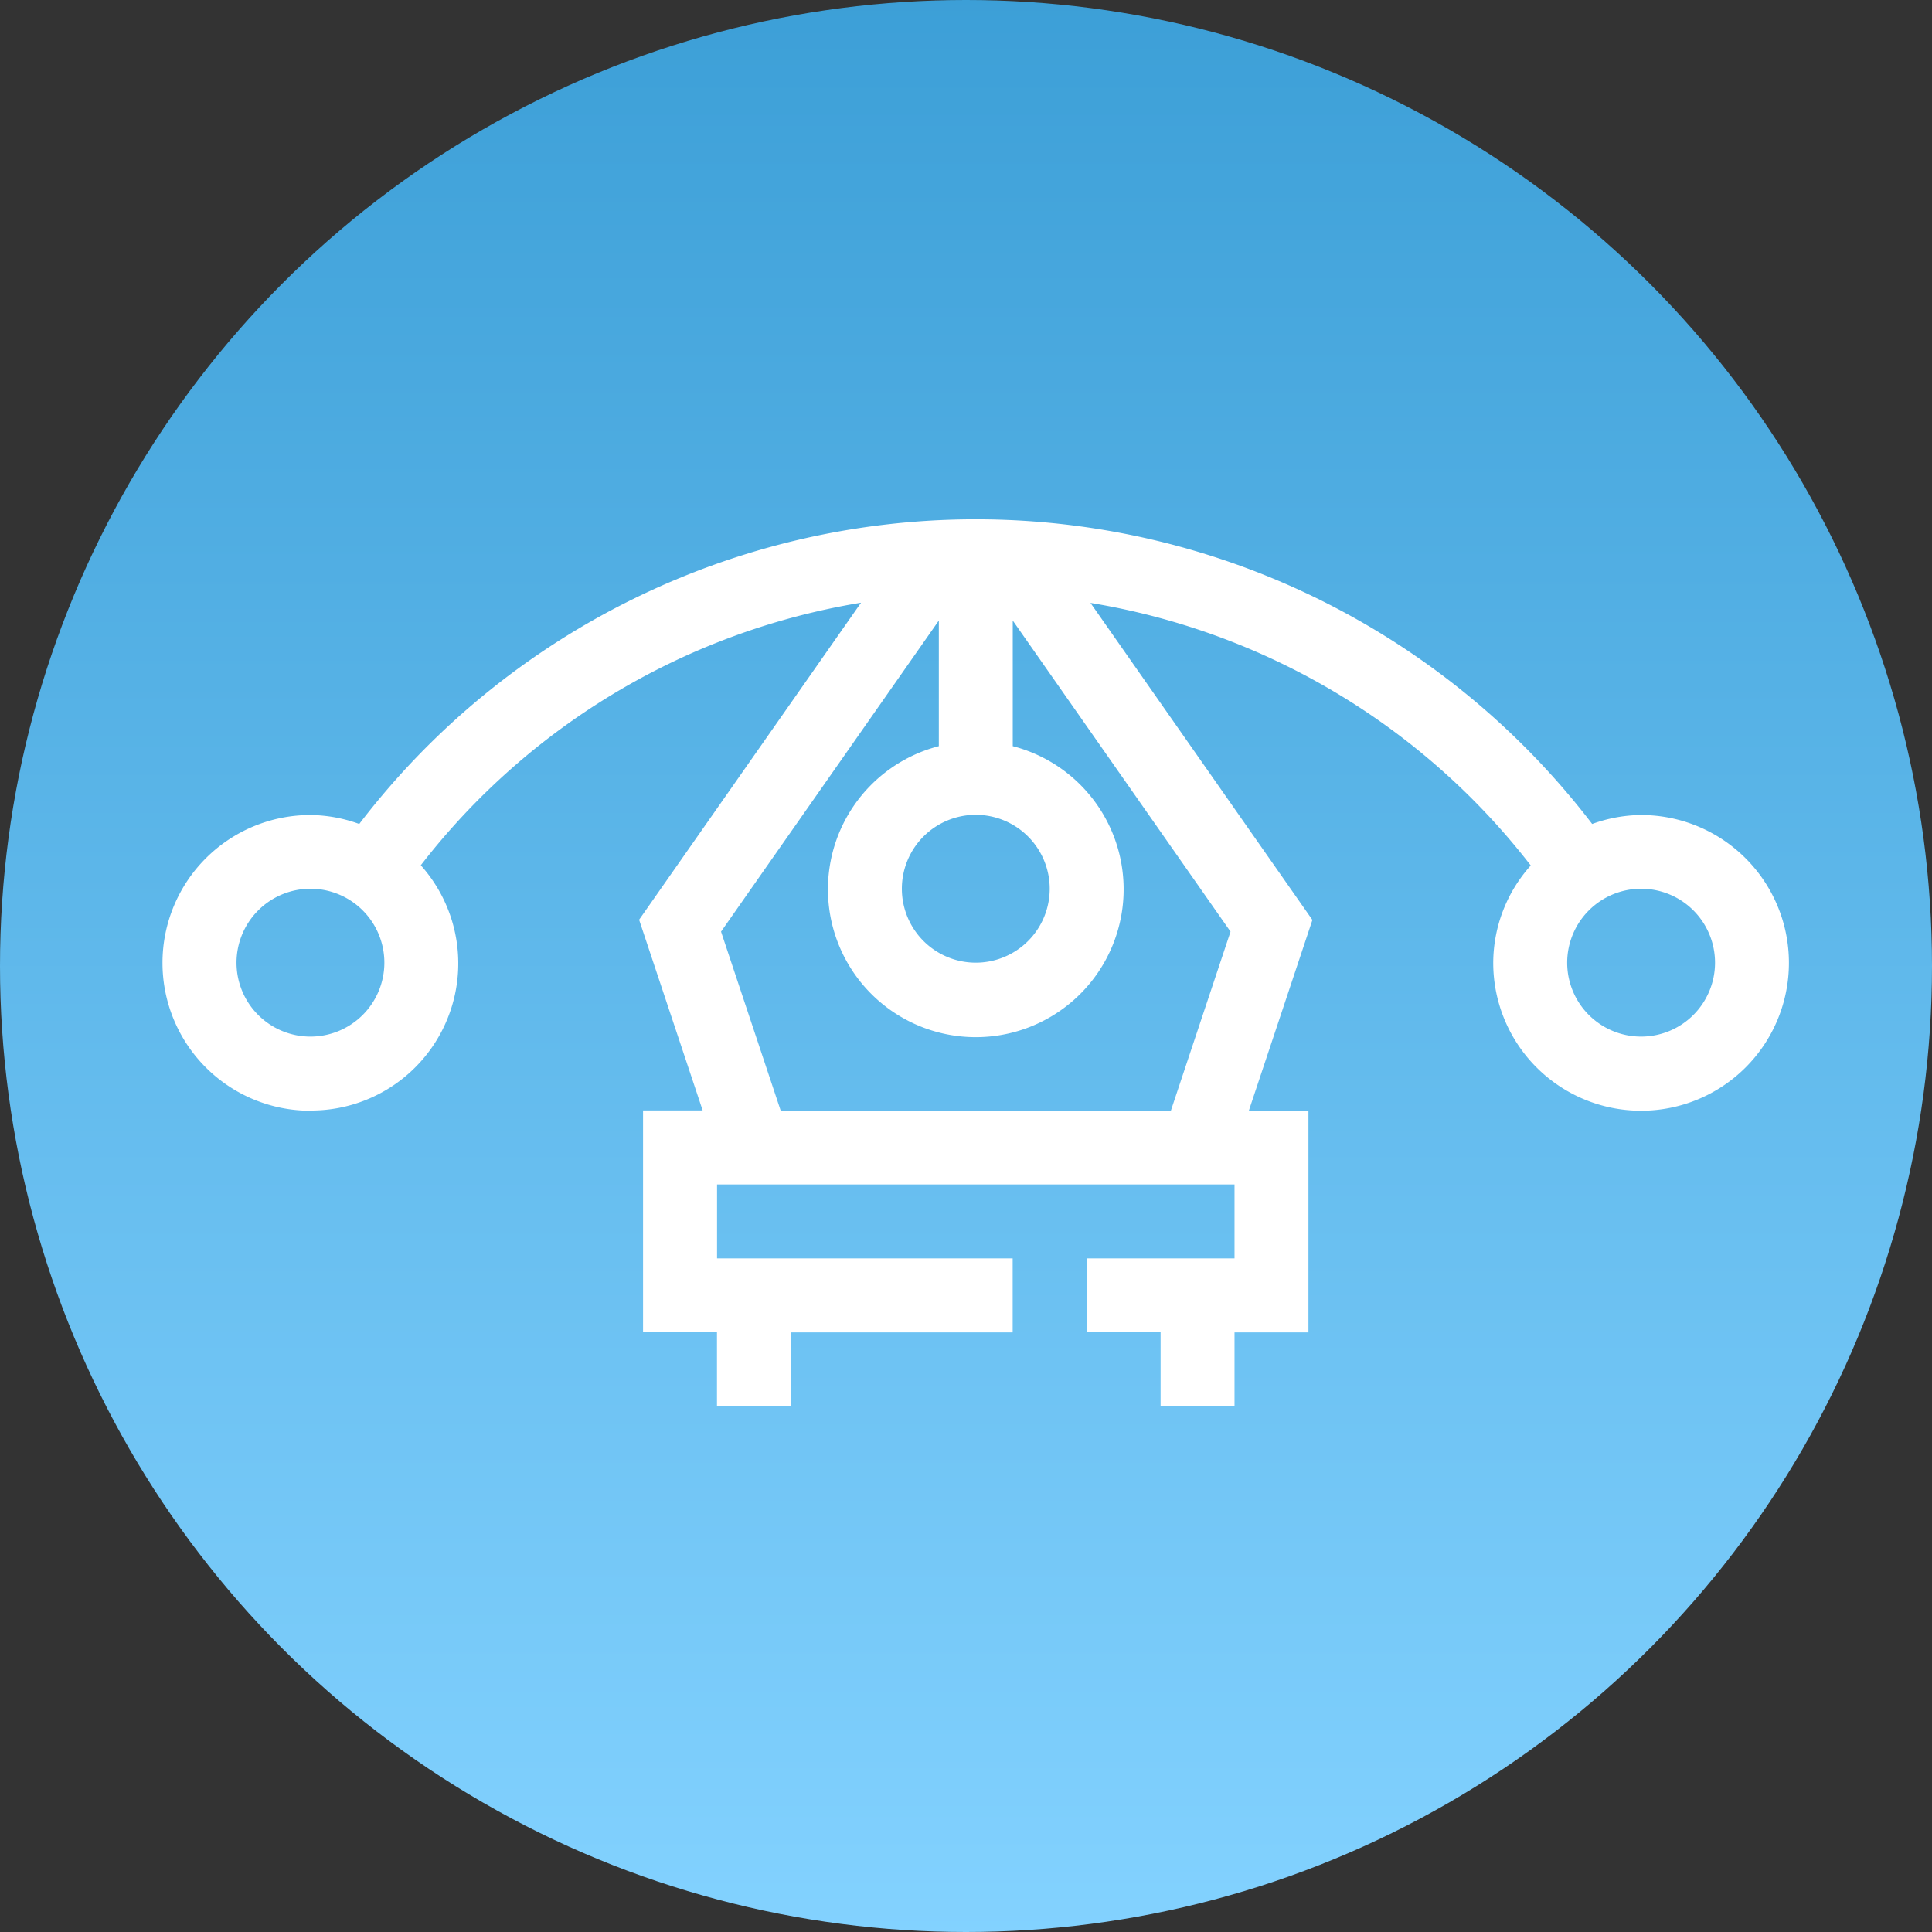
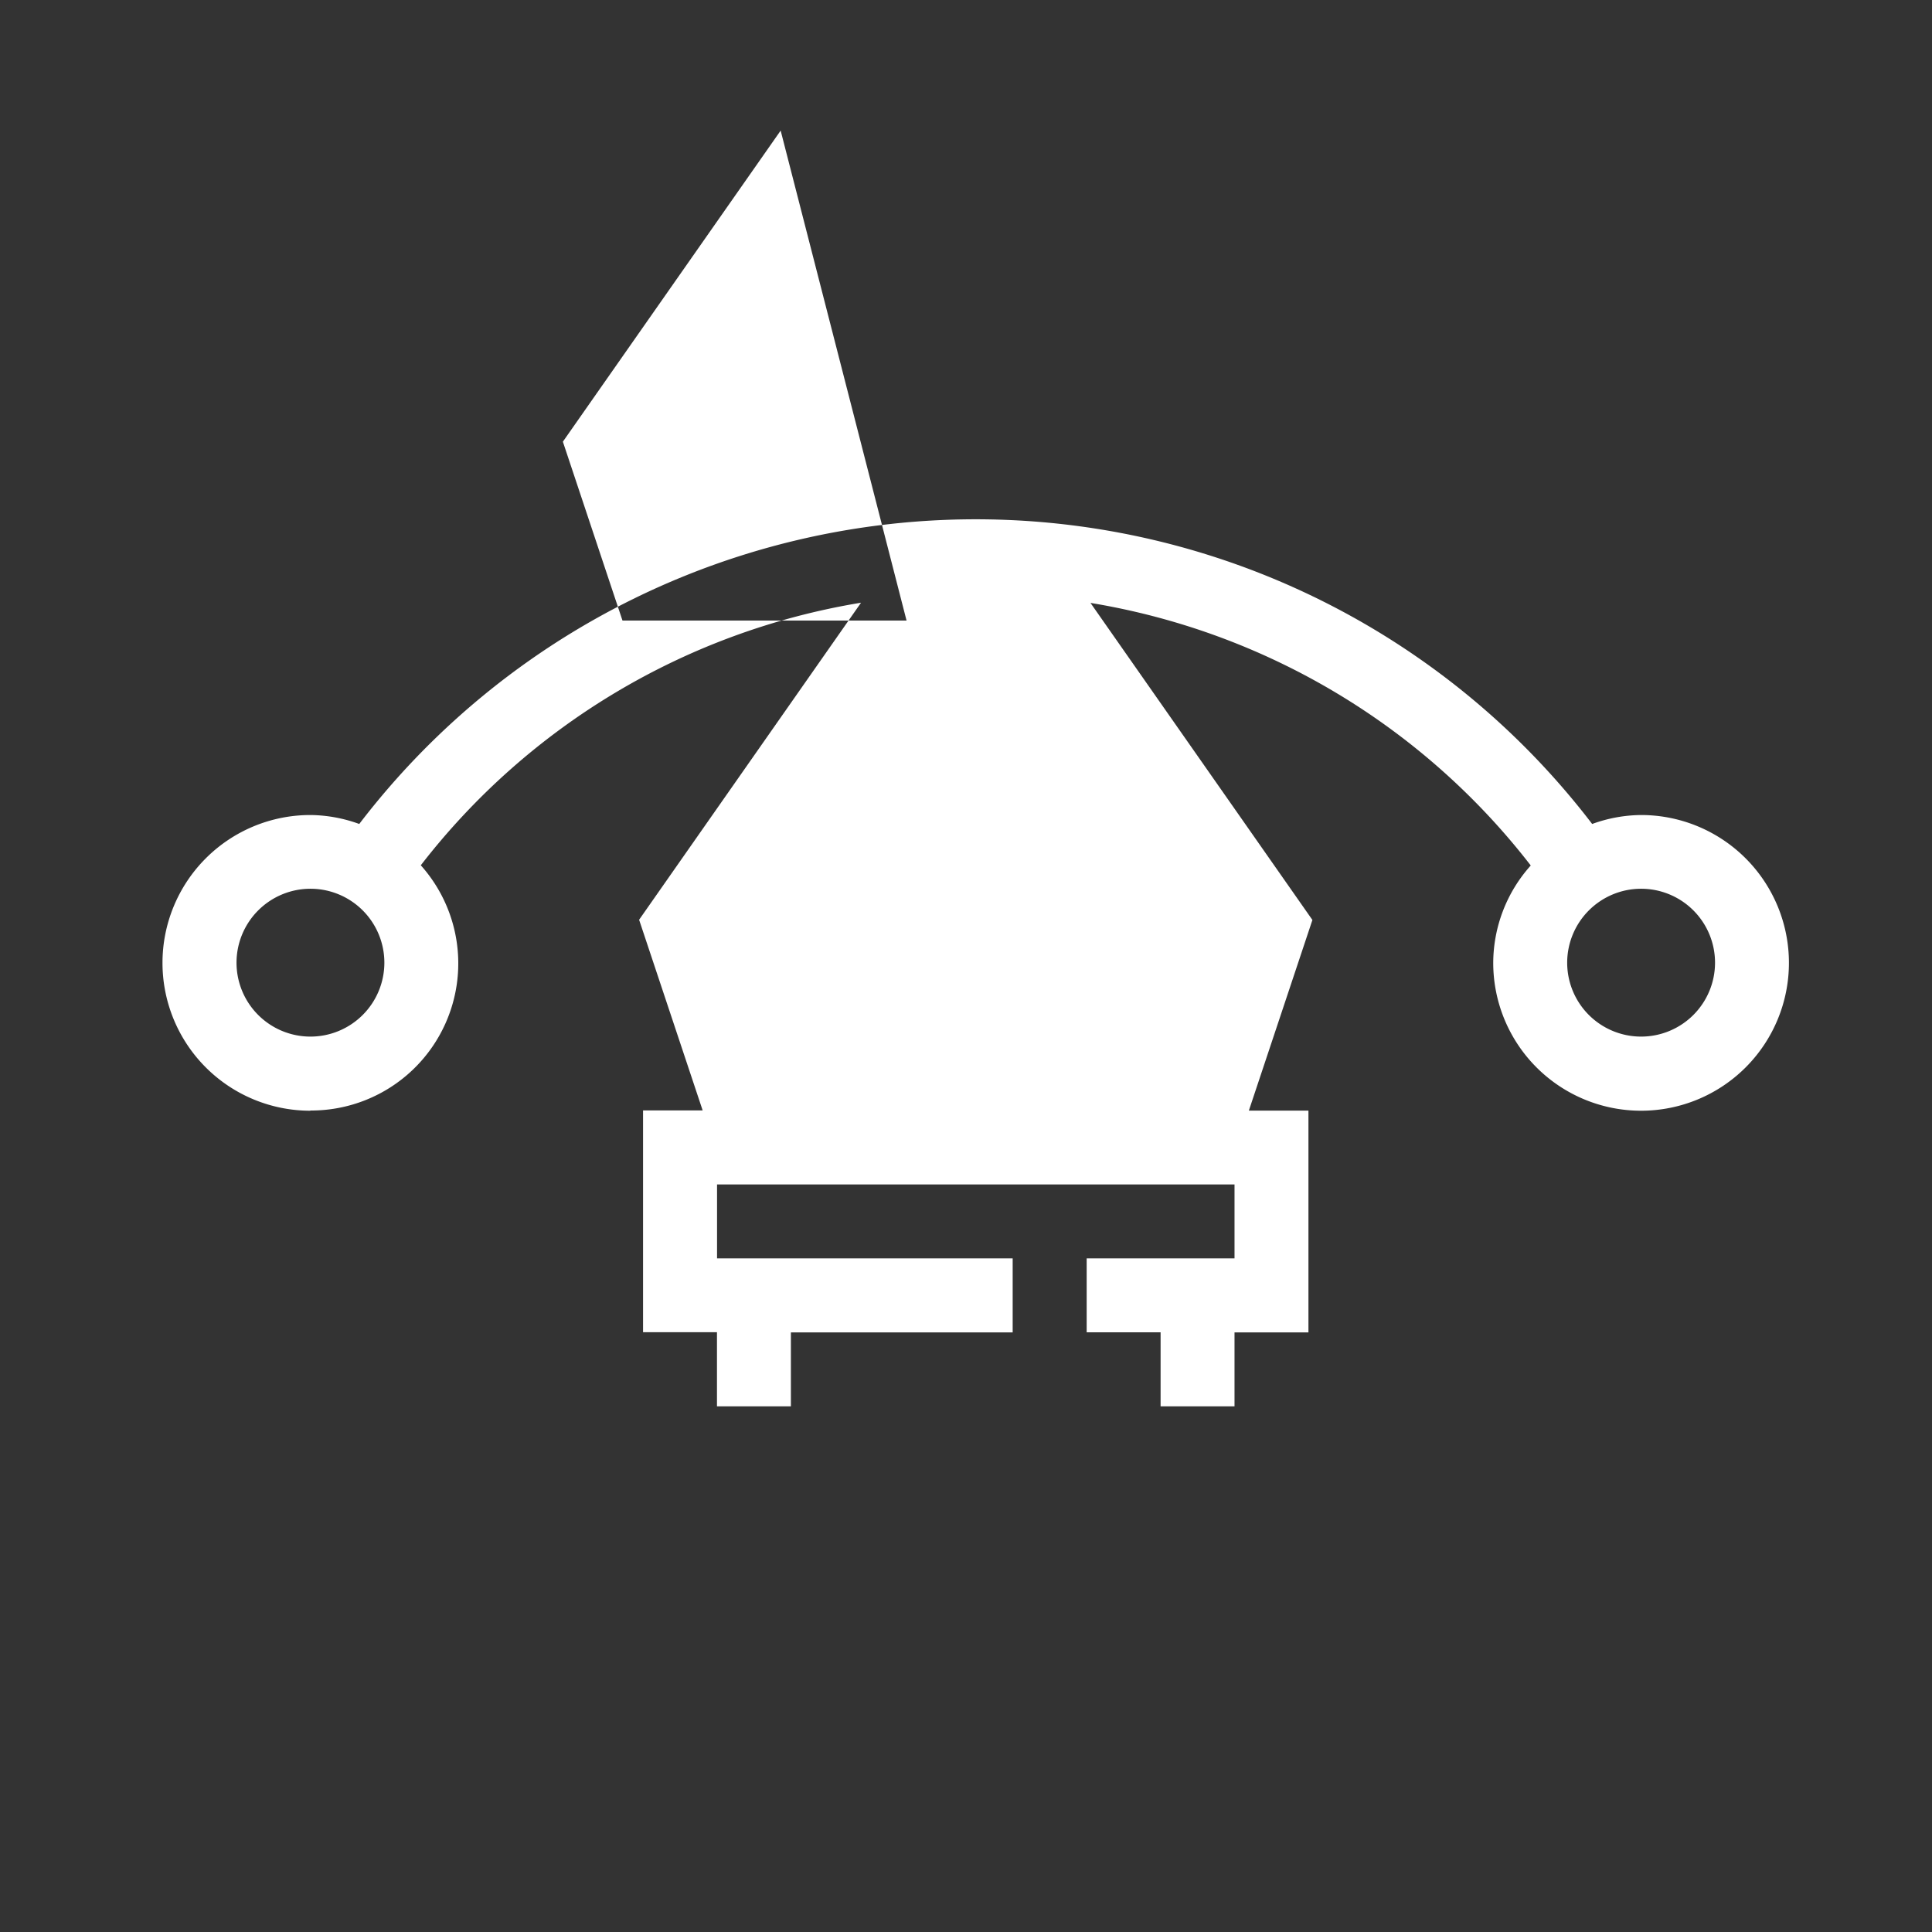
<svg xmlns="http://www.w3.org/2000/svg" width="76" height="76" viewBox="0 0 76 76">
  <rect x="0" y="0" width="76" height="76" fill="#333333" stroke="none" />
  <defs>
    <style>
            .cls-1{fill:url(#linear-gradient)}.cls-2{fill:#fff}
        </style>
    <linearGradient id="linear-gradient" x1=".5" x2=".5" y2="1" gradientUnits="objectBoundingBox">
      <stop offset="0" stop-color="#3C9FD7" />
      <stop offset="1" stop-color="#83d2ff" />
    </linearGradient>
  </defs>
  <g id="Group_459" data-name="Group 459" transform="translate(-783 -6208)">
-     <circle id="Ellipse_185" cx="38" cy="38" r="38" class="cls-1" data-name="Ellipse 185" transform="translate(783 6208)" />
    <g id="Group_447" data-name="Group 447" transform="translate(789.396 6228.421)">
-       <path id="Path_6" d="M625.816 560.264a5.788 5.788 0 0 0 4.341-9.647 27.545 27.545 0 0 1 17.318-10.329l-8.73 12.472 2.5 7.5H638.9v8.724h2.908v2.916h2.908v-2.908h8.724v-2.912h-11.629v-2.908h20.356v2.908h-5.816v2.908h2.908v2.912h2.908v-2.908h2.908v-8.724h-2.344l2.5-7.5-8.73-12.472a27.547 27.547 0 0 1 17.319 10.329 5.762 5.762 0 0 0-1.476 3.831 5.816 5.816 0 1 0 5.816-5.816 5.743 5.743 0 0 0-1.924.352 30.525 30.525 0 0 0-48.5 0 5.743 5.743 0 0 0-1.924-.352 5.816 5.816 0 1 0 0 11.632zm52.345-8.724a2.908 2.908 0 1 1-2.908 2.908 2.911 2.911 0 0 1 2.908-2.908zm-23.264 0a2.908 2.908 0 1 1-2.908-2.908 2.911 2.911 0 0 1 2.908 2.908zm-4.362-5.609a5.816 5.816 0 1 0 2.908 0v-4.941l8.567 12.238-2.345 7.036h-15.352l-2.345-7.036 8.567-12.238zm-24.719 5.609a2.908 2.908 0 1 1-2.908 2.908 2.911 2.911 0 0 1 2.908-2.908zm0 0" class="cls-2" data-name="Path 6" transform="translate(-620 -537)" />
+       <path id="Path_6" d="M625.816 560.264a5.788 5.788 0 0 0 4.341-9.647 27.545 27.545 0 0 1 17.318-10.329l-8.73 12.472 2.5 7.5H638.9v8.724h2.908v2.916h2.908v-2.908h8.724v-2.912h-11.629v-2.908h20.356v2.908h-5.816v2.908h2.908v2.912h2.908v-2.908h2.908v-8.724h-2.344l2.5-7.5-8.73-12.472a27.547 27.547 0 0 1 17.319 10.329 5.762 5.762 0 0 0-1.476 3.831 5.816 5.816 0 1 0 5.816-5.816 5.743 5.743 0 0 0-1.924.352 30.525 30.525 0 0 0-48.5 0 5.743 5.743 0 0 0-1.924-.352 5.816 5.816 0 1 0 0 11.632zm52.345-8.724a2.908 2.908 0 1 1-2.908 2.908 2.911 2.911 0 0 1 2.908-2.908zm-23.264 0a2.908 2.908 0 1 1-2.908-2.908 2.911 2.911 0 0 1 2.908 2.908zm-4.362-5.609a5.816 5.816 0 1 0 2.908 0v-4.941h-15.352l-2.345-7.036 8.567-12.238zm-24.719 5.609a2.908 2.908 0 1 1-2.908 2.908 2.911 2.911 0 0 1 2.908-2.908zm0 0" class="cls-2" data-name="Path 6" transform="translate(-620 -537)" />
    </g>
  </g>
</svg>